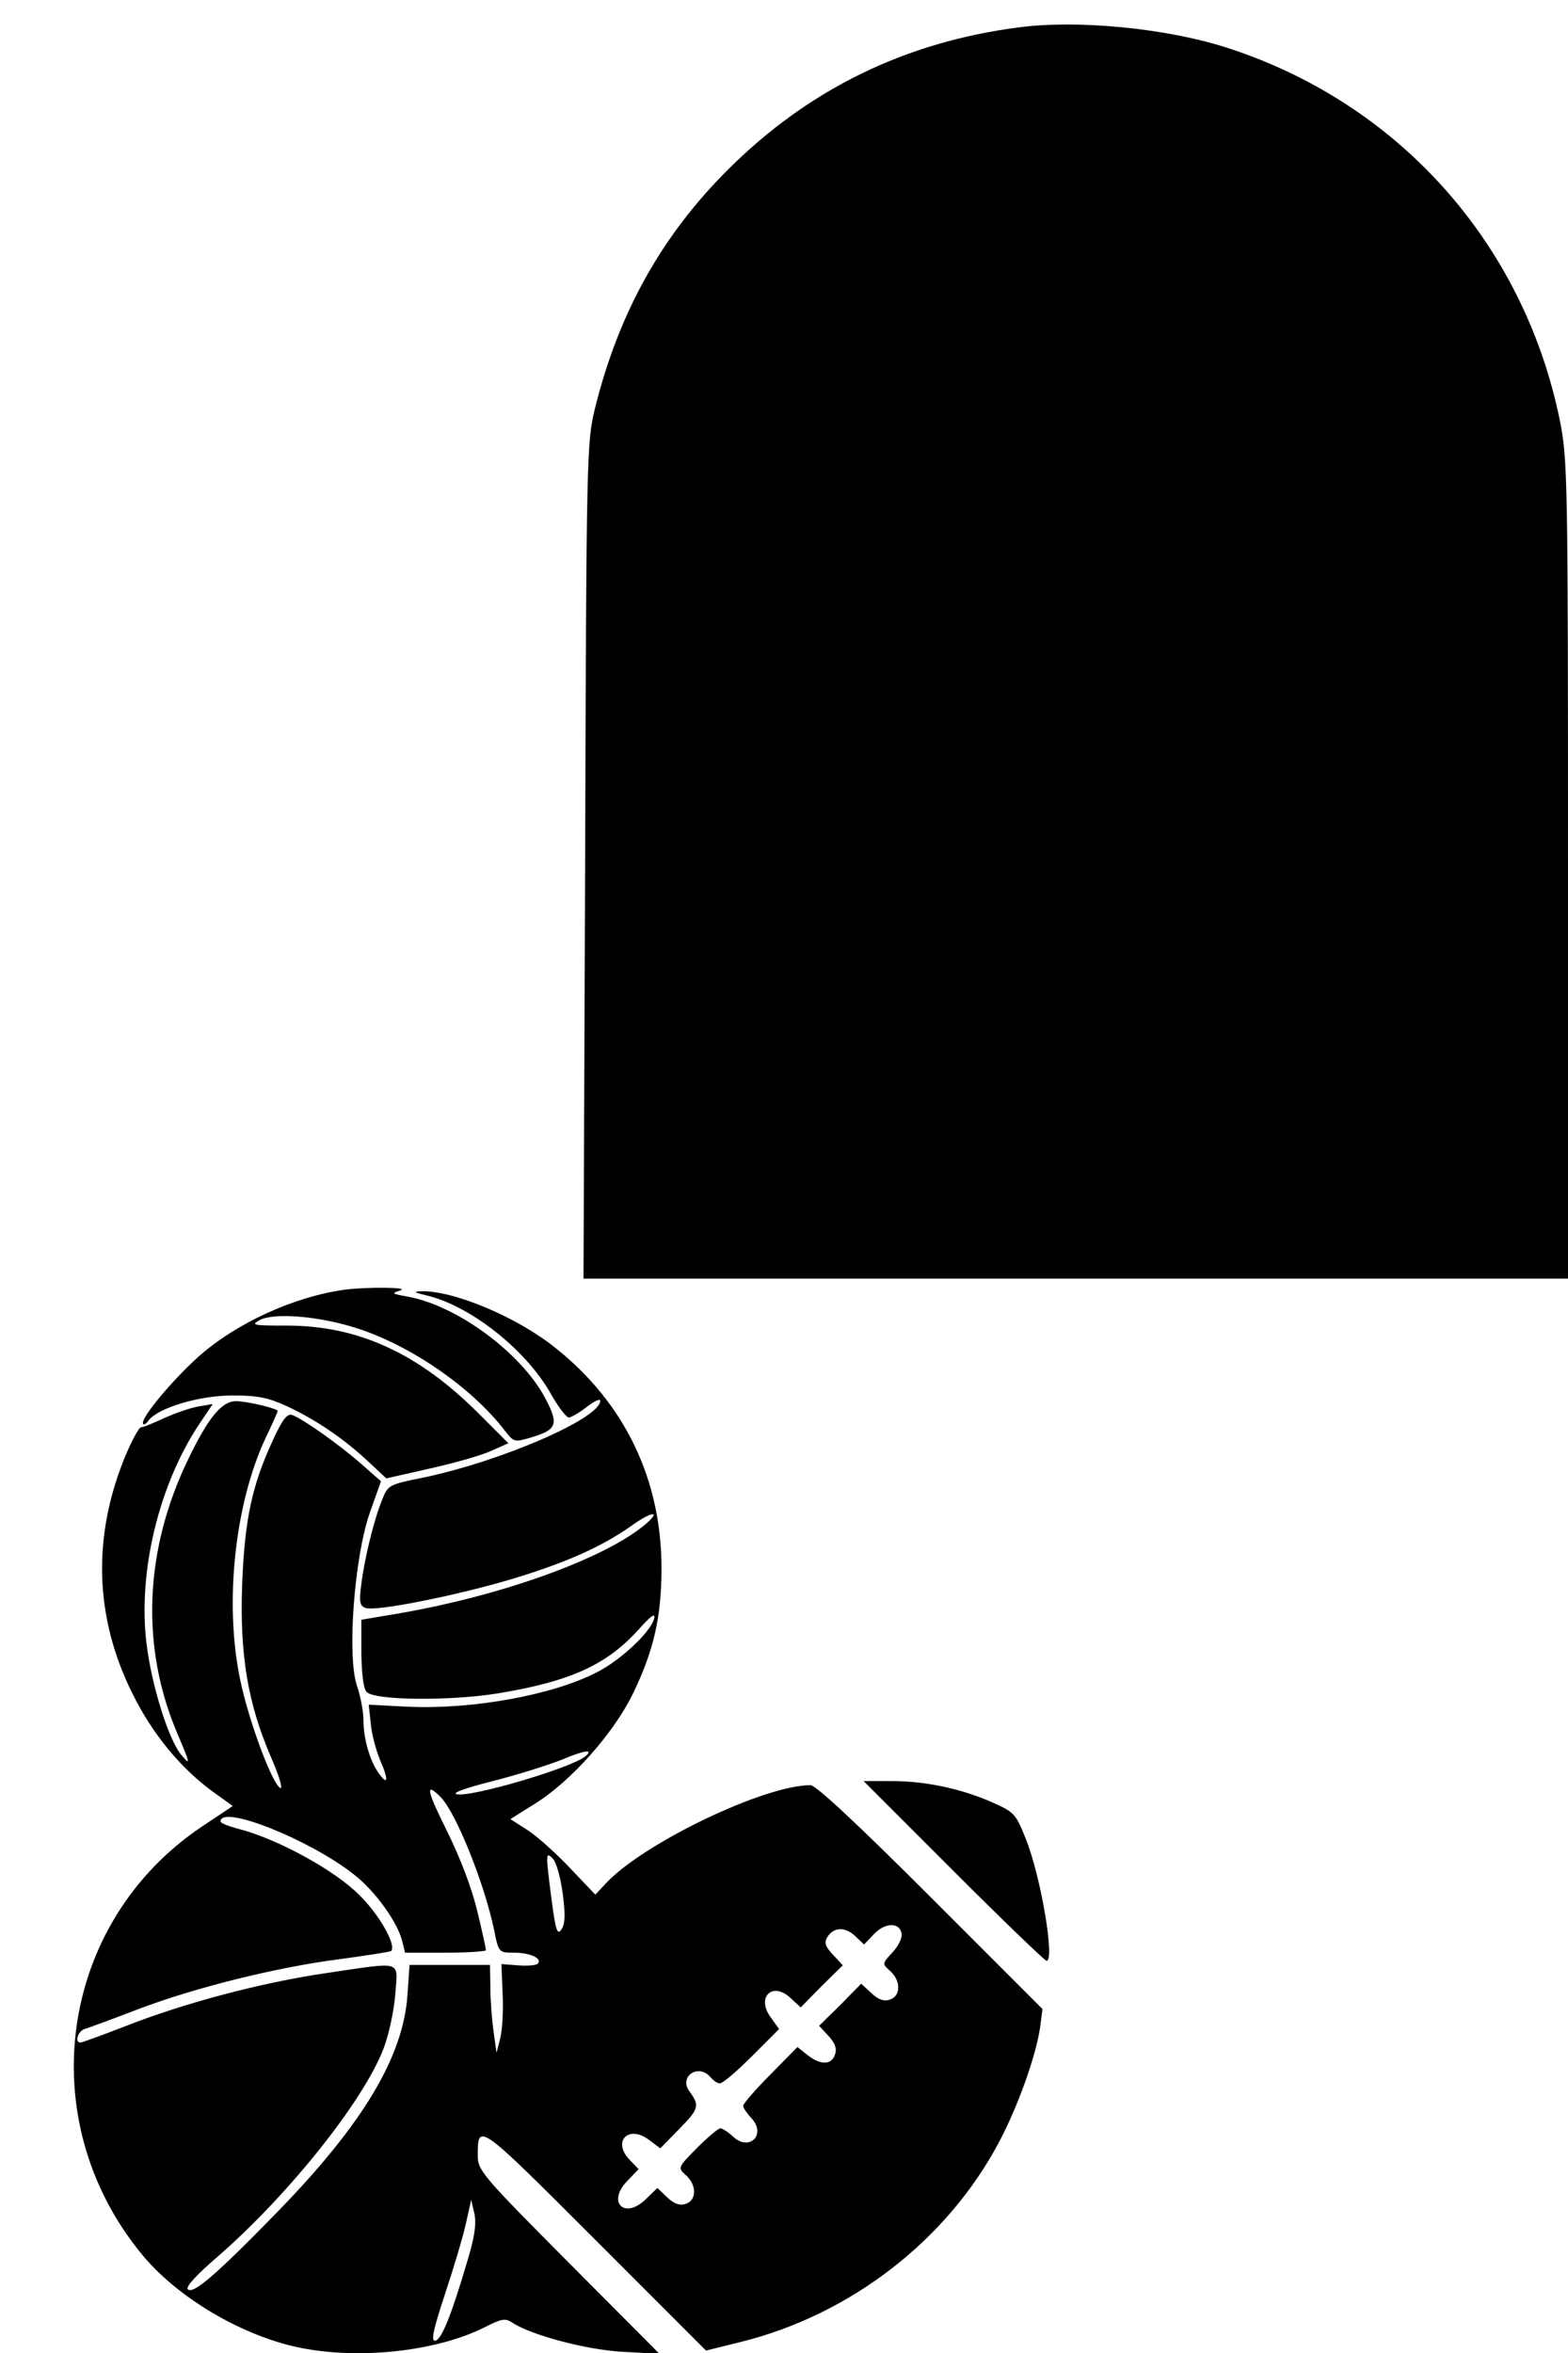
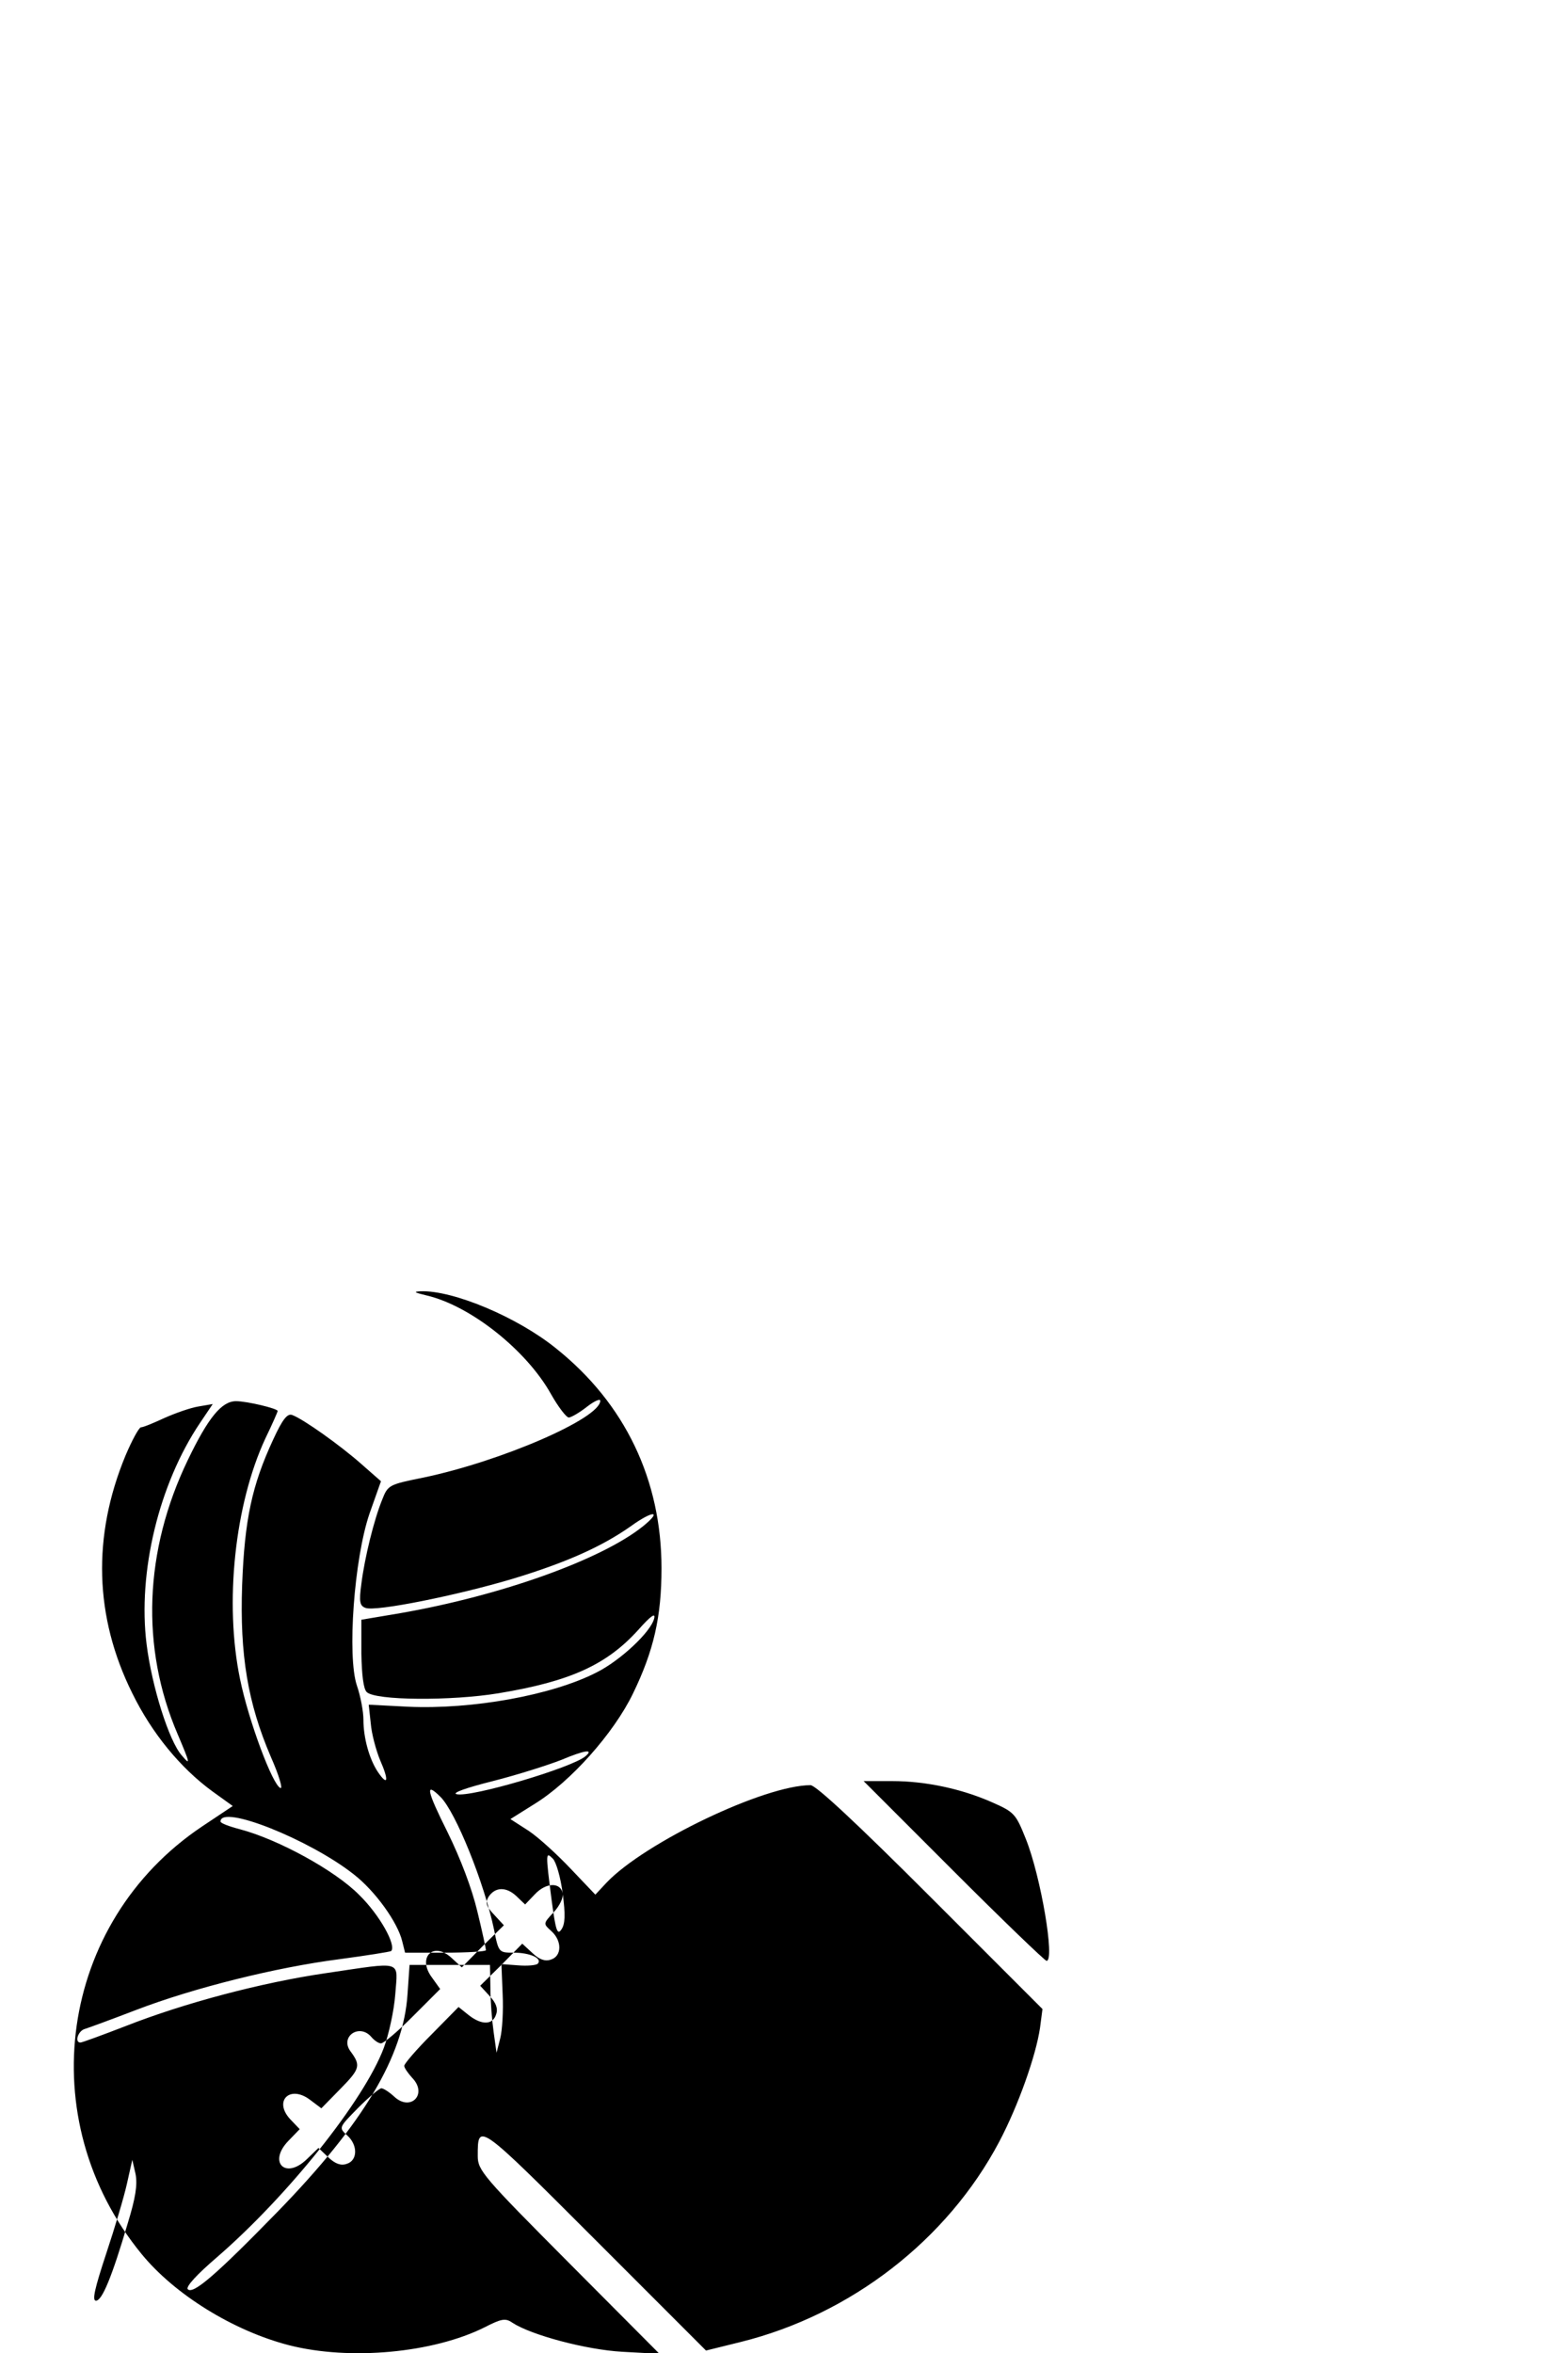
<svg xmlns="http://www.w3.org/2000/svg" version="1.0" width="384" height="576" viewBox="0 0 384 576" preserveAspectRatio="xMidYMid meet">
  <g transform="translate(0,576) scale(0.1,-0.1)" fill="#000000" stroke="none">
-     <path d="M2495 5693 c-278 -36 -514 -151 -711 -347 -164 -163 -269 -352 -327 -586 -20 -83 -21 -108 -24 -1107 l-4 -1023 1206 0 1205 0 0 1001 c0 964 -1 1004 -20 1100 -89 436 -398 780 -821 914 -146 46 -361 67 -504 48z" />
-     <path d="M845 2603 c-125 -17 -267 -82 -360 -165 -63 -57 -135 -143 -135 -161 0 -7 7 -4 14 6 24 31 124 61 206 61 60 0 86 -5 132 -26 71 -33 139 -79 199 -135 l45 -42 106 24 c59 13 126 32 150 43 l43 19 -76 76 c-146 145 -293 212 -466 212 -84 0 -90 1 -66 14 33 17 133 10 219 -15 138 -39 297 -147 381 -257 21 -27 23 -28 63 -16 64 19 69 32 36 95 -59 112 -216 228 -338 250 -39 7 -40 8 -18 15 27 8 -81 9 -135 2z" />
-     <path d="M1044 2589 c108 -25 245 -134 305 -241 18 -32 38 -58 44 -58 5 0 25 11 44 26 18 14 33 21 33 15 0 -43 -242 -148 -433 -188 -84 -17 -87 -18 -101 -54 -20 -49 -43 -142 -51 -206 -6 -44 -4 -54 10 -59 24 -10 226 31 360 71 132 40 219 79 290 129 54 39 78 39 30 0 -102 -82 -348 -170 -595 -213 l-95 -16 0 -83 c1 -52 5 -86 13 -94 21 -21 208 -22 323 -3 176 29 265 70 342 155 31 35 43 43 39 28 -8 -33 -83 -103 -141 -132 -109 -56 -305 -91 -461 -84 l-97 5 5 -46 c2 -25 13 -66 23 -90 22 -50 19 -65 -6 -28 -21 32 -35 83 -35 128 0 19 -7 57 -16 83 -24 71 -7 310 31 421 l28 79 -49 43 c-51 45 -141 109 -168 119 -12 5 -24 -10 -47 -60 -52 -112 -70 -196 -76 -356 -6 -172 14 -289 70 -420 20 -45 30 -79 24 -77 -19 6 -78 164 -99 266 -39 187 -13 429 62 590 17 35 30 65 30 67 0 6 -75 24 -102 24 -35 0 -68 -40 -118 -144 -107 -222 -116 -459 -25 -671 31 -73 32 -78 10 -52 -31 35 -73 168 -86 272 -22 176 30 392 131 542 l31 46 -35 -6 c-19 -3 -56 -16 -83 -28 -26 -12 -52 -23 -58 -23 -5 -1 -22 -32 -38 -70 -81 -196 -76 -394 17 -581 48 -98 118 -183 196 -240 l50 -36 -75 -50 c-351 -235 -419 -717 -148 -1047 81 -99 225 -188 361 -223 149 -38 353 -19 479 44 41 21 51 23 68 11 46 -30 180 -66 269 -71 l91 -5 -222 223 c-209 210 -223 226 -223 261 0 83 -1 84 286 -203 l273 -273 85 21 c270 67 506 250 633 490 47 89 90 211 100 279 l6 46 -274 274 c-180 180 -281 274 -294 274 -113 0 -405 -140 -499 -238 l-28 -30 -60 63 c-33 35 -79 77 -103 93 l-45 29 59 37 c88 54 194 173 241 270 51 105 70 188 70 307 0 216 -89 403 -258 538 -95 77 -253 143 -332 140 -19 -1 -15 -3 14 -10z m390 -1128 c-32 -28 -282 -102 -316 -93 -12 3 25 16 89 32 59 15 135 39 168 52 57 24 80 27 59 9z m-355 -100 c37 -37 107 -210 131 -325 11 -56 12 -56 48 -56 40 0 71 -14 59 -27 -4 -4 -26 -6 -49 -4 l-40 3 3 -74 c2 -40 -1 -89 -6 -108 l-9 -35 -7 50 c-4 28 -8 76 -8 108 l-1 57 -99 0 -98 0 -5 -72 c-10 -152 -108 -316 -317 -531 -152 -156 -208 -204 -221 -191 -6 6 23 37 72 79 172 149 359 382 408 512 12 32 25 91 28 131 6 85 22 80 -169 52 -158 -23 -347 -73 -492 -130 -57 -22 -106 -40 -110 -40 -15 0 -6 28 10 33 10 3 67 24 127 47 141 54 342 104 497 124 67 9 124 18 127 20 13 14 -28 88 -78 137 -59 60 -198 136 -292 161 -27 7 -48 15 -48 19 0 43 218 -44 326 -129 53 -41 108 -118 119 -164 l7 -28 99 0 c54 0 99 3 99 6 0 4 -9 46 -21 95 -13 55 -41 129 -73 194 -51 102 -56 125 -17 86z m299 -236 c7 -52 6 -75 -3 -88 -10 -15 -14 -4 -24 71 -15 117 -15 120 3 102 8 -8 19 -46 24 -85z m830 -98 c2 -11 -8 -31 -22 -46 -26 -28 -26 -28 -6 -46 27 -24 26 -62 -1 -70 -14 -5 -28 0 -45 16 l-25 23 -51 -52 -52 -51 23 -25 c16 -17 21 -31 16 -45 -8 -26 -35 -27 -67 -2 l-25 20 -66 -67 c-37 -37 -67 -72 -67 -77 0 -5 9 -18 20 -30 38 -40 -5 -83 -45 -45 -12 11 -26 20 -31 20 -5 0 -31 -22 -57 -48 -47 -48 -48 -48 -27 -67 27 -24 26 -62 -1 -70 -14 -5 -28 0 -45 16 l-24 23 -29 -28 c-52 -50 -95 -7 -45 45 l28 29 -23 24 c-42 45 -1 85 48 48 l28 -21 48 49 c47 48 49 56 23 91 -26 36 23 69 52 34 7 -8 17 -15 23 -15 7 0 42 30 78 66 l67 67 -20 28 c-37 49 3 90 48 48 l25 -23 51 52 52 51 -24 26 c-19 20 -22 29 -14 43 16 25 43 26 68 3 l22 -21 24 25 c27 29 63 30 68 2z m-1065 -807 c-39 -132 -63 -190 -78 -190 -10 0 -3 30 25 115 21 63 44 140 51 172 l13 58 8 -35 c5 -26 0 -58 -19 -120z" />
+     <path d="M1044 2589 c108 -25 245 -134 305 -241 18 -32 38 -58 44 -58 5 0 25 11 44 26 18 14 33 21 33 15 0 -43 -242 -148 -433 -188 -84 -17 -87 -18 -101 -54 -20 -49 -43 -142 -51 -206 -6 -44 -4 -54 10 -59 24 -10 226 31 360 71 132 40 219 79 290 129 54 39 78 39 30 0 -102 -82 -348 -170 -595 -213 l-95 -16 0 -83 c1 -52 5 -86 13 -94 21 -21 208 -22 323 -3 176 29 265 70 342 155 31 35 43 43 39 28 -8 -33 -83 -103 -141 -132 -109 -56 -305 -91 -461 -84 l-97 5 5 -46 c2 -25 13 -66 23 -90 22 -50 19 -65 -6 -28 -21 32 -35 83 -35 128 0 19 -7 57 -16 83 -24 71 -7 310 31 421 l28 79 -49 43 c-51 45 -141 109 -168 119 -12 5 -24 -10 -47 -60 -52 -112 -70 -196 -76 -356 -6 -172 14 -289 70 -420 20 -45 30 -79 24 -77 -19 6 -78 164 -99 266 -39 187 -13 429 62 590 17 35 30 65 30 67 0 6 -75 24 -102 24 -35 0 -68 -40 -118 -144 -107 -222 -116 -459 -25 -671 31 -73 32 -78 10 -52 -31 35 -73 168 -86 272 -22 176 30 392 131 542 l31 46 -35 -6 c-19 -3 -56 -16 -83 -28 -26 -12 -52 -23 -58 -23 -5 -1 -22 -32 -38 -70 -81 -196 -76 -394 17 -581 48 -98 118 -183 196 -240 l50 -36 -75 -50 c-351 -235 -419 -717 -148 -1047 81 -99 225 -188 361 -223 149 -38 353 -19 479 44 41 21 51 23 68 11 46 -30 180 -66 269 -71 l91 -5 -222 223 c-209 210 -223 226 -223 261 0 83 -1 84 286 -203 l273 -273 85 21 c270 67 506 250 633 490 47 89 90 211 100 279 l6 46 -274 274 c-180 180 -281 274 -294 274 -113 0 -405 -140 -499 -238 l-28 -30 -60 63 c-33 35 -79 77 -103 93 l-45 29 59 37 c88 54 194 173 241 270 51 105 70 188 70 307 0 216 -89 403 -258 538 -95 77 -253 143 -332 140 -19 -1 -15 -3 14 -10z m390 -1128 c-32 -28 -282 -102 -316 -93 -12 3 25 16 89 32 59 15 135 39 168 52 57 24 80 27 59 9z m-355 -100 c37 -37 107 -210 131 -325 11 -56 12 -56 48 -56 40 0 71 -14 59 -27 -4 -4 -26 -6 -49 -4 l-40 3 3 -74 c2 -40 -1 -89 -6 -108 l-9 -35 -7 50 c-4 28 -8 76 -8 108 l-1 57 -99 0 -98 0 -5 -72 c-10 -152 -108 -316 -317 -531 -152 -156 -208 -204 -221 -191 -6 6 23 37 72 79 172 149 359 382 408 512 12 32 25 91 28 131 6 85 22 80 -169 52 -158 -23 -347 -73 -492 -130 -57 -22 -106 -40 -110 -40 -15 0 -6 28 10 33 10 3 67 24 127 47 141 54 342 104 497 124 67 9 124 18 127 20 13 14 -28 88 -78 137 -59 60 -198 136 -292 161 -27 7 -48 15 -48 19 0 43 218 -44 326 -129 53 -41 108 -118 119 -164 l7 -28 99 0 c54 0 99 3 99 6 0 4 -9 46 -21 95 -13 55 -41 129 -73 194 -51 102 -56 125 -17 86z m299 -236 c7 -52 6 -75 -3 -88 -10 -15 -14 -4 -24 71 -15 117 -15 120 3 102 8 -8 19 -46 24 -85z c2 -11 -8 -31 -22 -46 -26 -28 -26 -28 -6 -46 27 -24 26 -62 -1 -70 -14 -5 -28 0 -45 16 l-25 23 -51 -52 -52 -51 23 -25 c16 -17 21 -31 16 -45 -8 -26 -35 -27 -67 -2 l-25 20 -66 -67 c-37 -37 -67 -72 -67 -77 0 -5 9 -18 20 -30 38 -40 -5 -83 -45 -45 -12 11 -26 20 -31 20 -5 0 -31 -22 -57 -48 -47 -48 -48 -48 -27 -67 27 -24 26 -62 -1 -70 -14 -5 -28 0 -45 16 l-24 23 -29 -28 c-52 -50 -95 -7 -45 45 l28 29 -23 24 c-42 45 -1 85 48 48 l28 -21 48 49 c47 48 49 56 23 91 -26 36 23 69 52 34 7 -8 17 -15 23 -15 7 0 42 30 78 66 l67 67 -20 28 c-37 49 3 90 48 48 l25 -23 51 52 52 51 -24 26 c-19 20 -22 29 -14 43 16 25 43 26 68 3 l22 -21 24 25 c27 29 63 30 68 2z m-1065 -807 c-39 -132 -63 -190 -78 -190 -10 0 -3 30 25 115 21 63 44 140 51 172 l13 58 8 -35 c5 -26 0 -58 -19 -120z" />
    <path d="M2335 1180 c121 -121 224 -220 228 -220 21 0 -14 207 -51 299 -24 60 -28 65 -80 88 -76 34 -165 53 -247 53 l-70 0 220 -220z" />
  </g>
</svg>